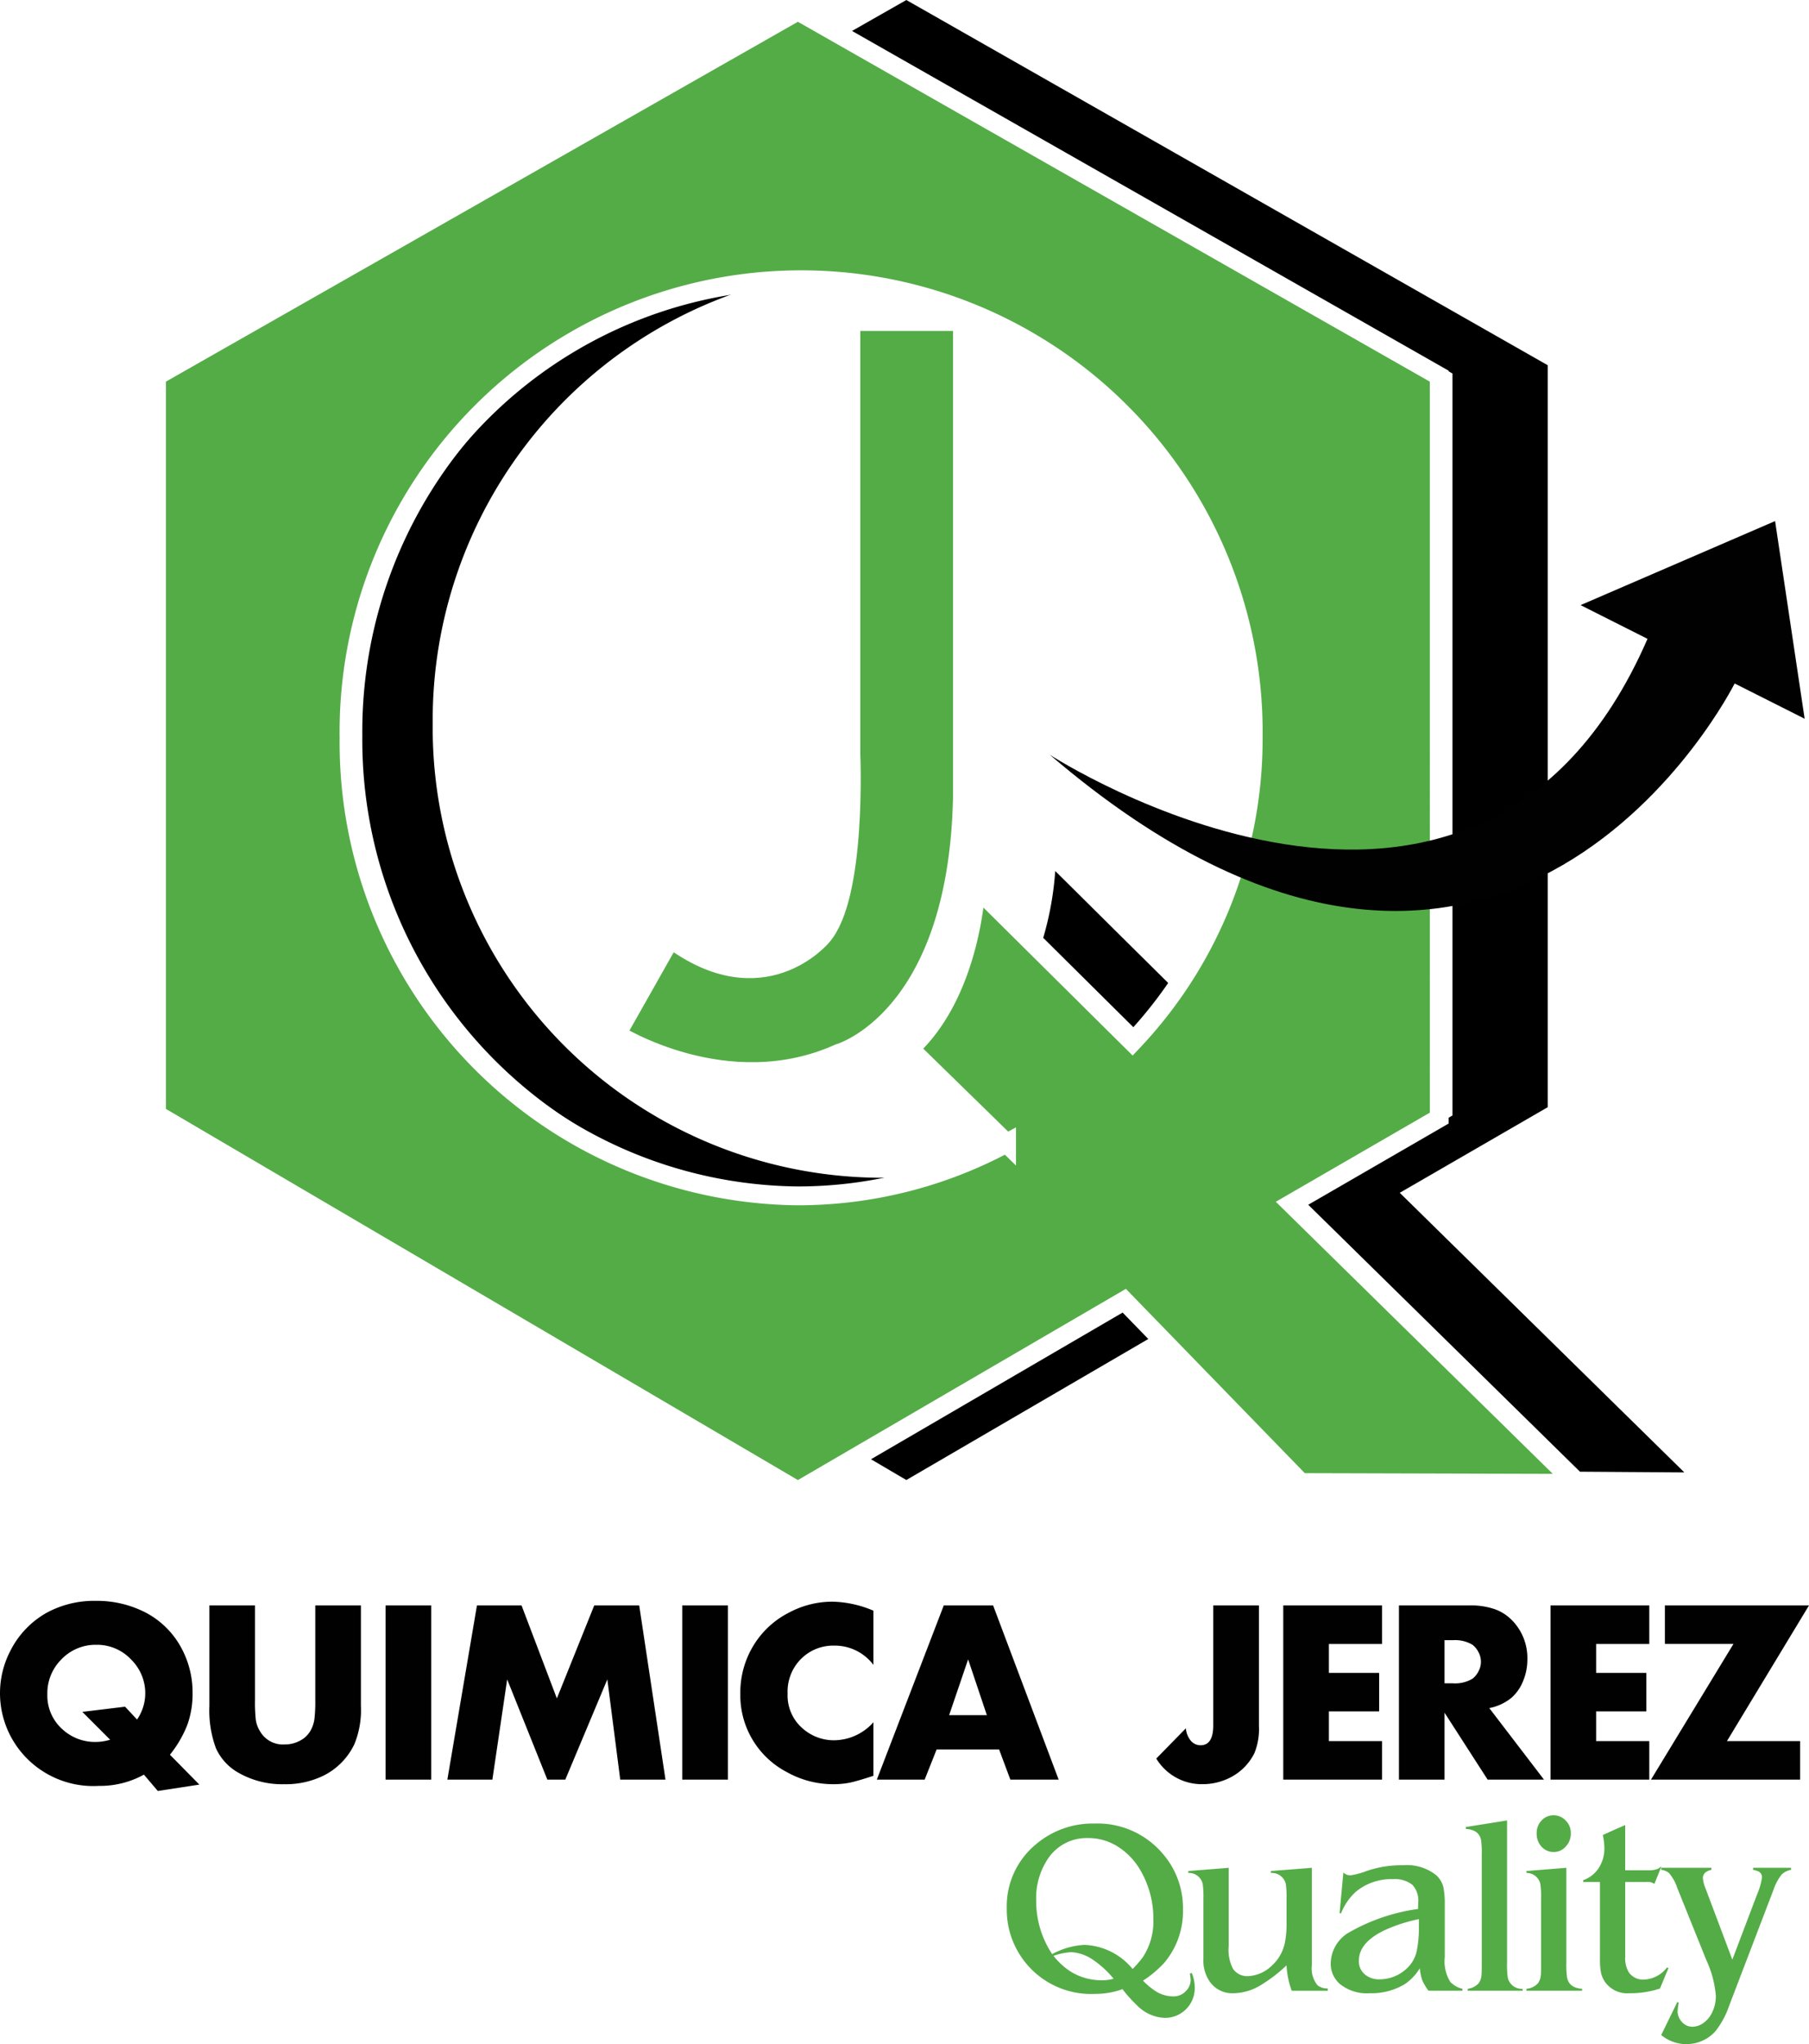
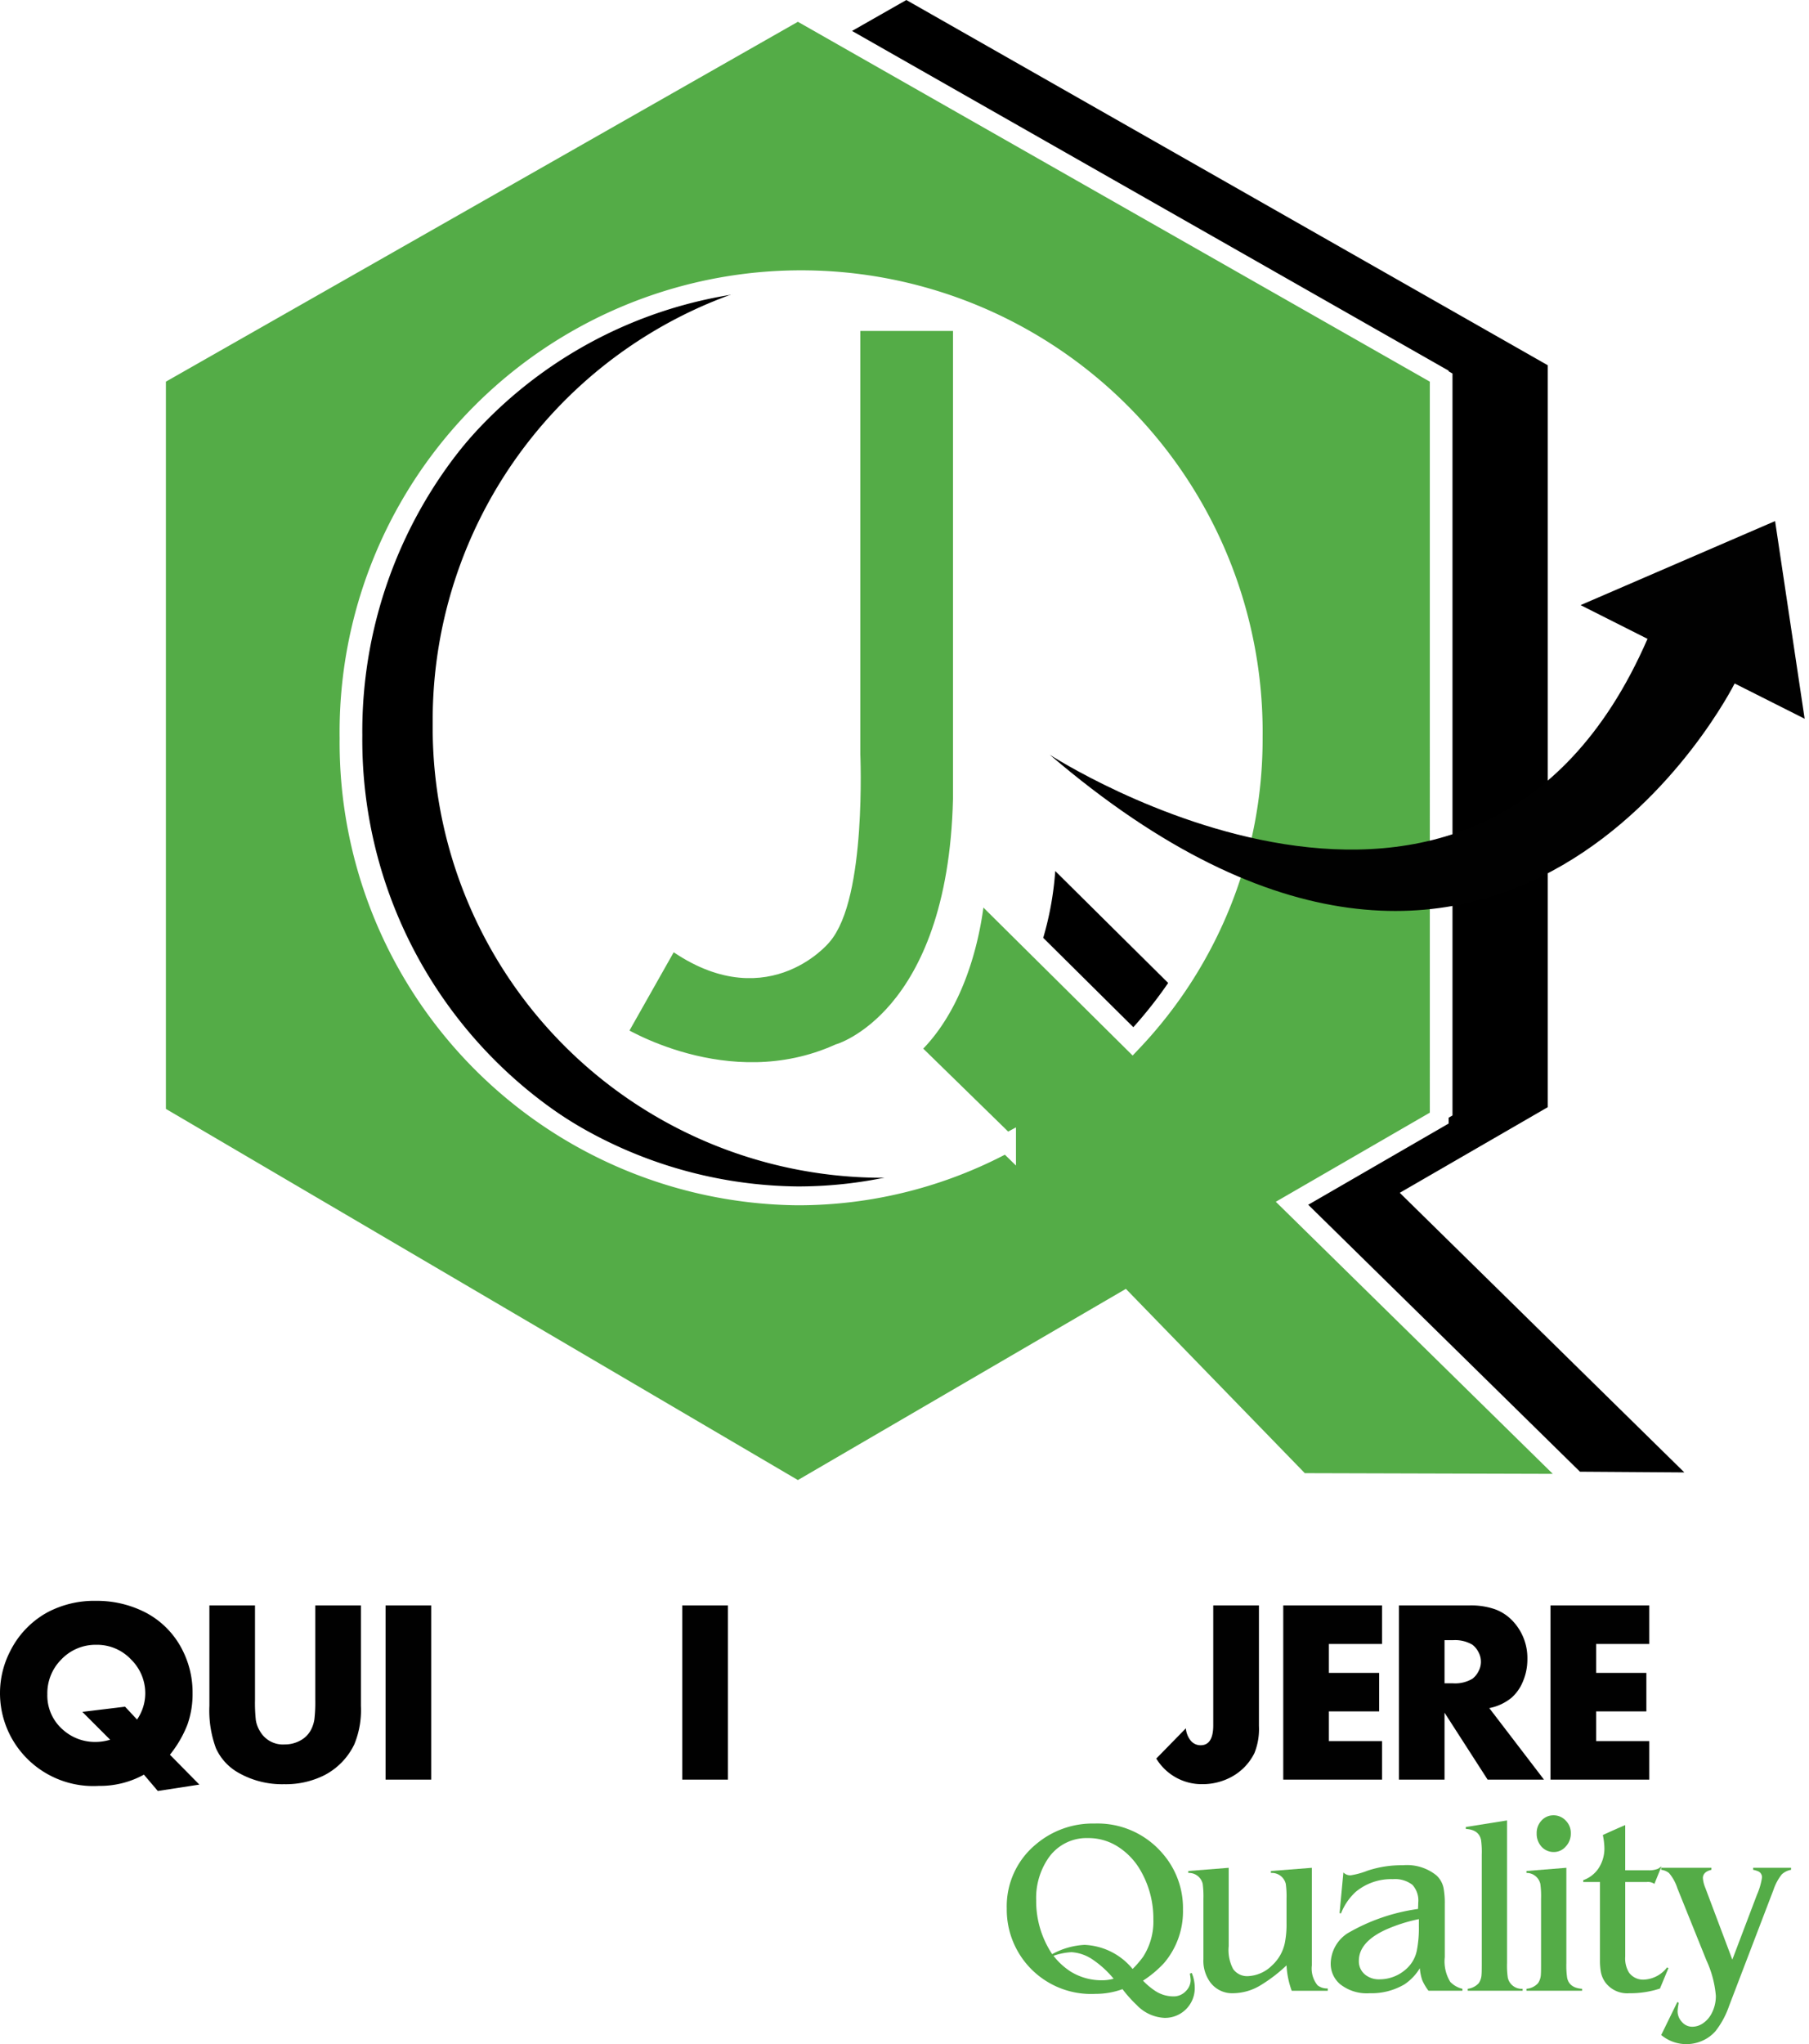
<svg xmlns="http://www.w3.org/2000/svg" id="93f95171-307f-4da6-ab52-f02c1ef1bcef" data-name="Layer 1" width="33.876mm" height="38.269mm" viewBox="0 0 96.027 108.478">
  <defs>
    <style>.\30 144af0a-5a99-4f3c-ad02-325a4f60ea73,.f22e0dc9-34cf-4e69-bd11-8728cbed4ab1{fill:#54ac47;}.f24410a0-5770-4c44-bdaa-f430ab1e3d3c{fill:none;}.f22e0dc9-34cf-4e69-bd11-8728cbed4ab1{stroke:#fff;}.\30 4b0f5da-13f2-416b-b5bc-af26775e0e55{fill:#010101;}</style>
  </defs>
  <title>Untitled-1</title>
  <path class="0144af0a-5a99-4f3c-ad02-325a4f60ea73" d="M60.674,105.11a3.805,3.805,0,0,0,.666.556,1.763,1.763,0,0,0,.92.278.884.884,0,0,0,.701-.293.83.83,0,0,0,.242-.562,2.106,2.106,0,0,0-.043-.35l.101-.039a2.011,2.011,0,0,1,.159.744,1.577,1.577,0,0,1-1.603,1.641,2.173,2.173,0,0,1-1.474-.679,6.966,6.966,0,0,1-.758-.846,4.138,4.138,0,0,1-1.43.251,4.475,4.475,0,0,1-4.713-4.522,4.26,4.26,0,0,1,1.54-3.408,4.651,4.651,0,0,1,3.123-1.109,4.529,4.529,0,0,1,3.578,1.556,4.406,4.406,0,0,1,1.113,3.013,4.227,4.227,0,0,1-1.008,2.838A5.794,5.794,0,0,1,60.674,105.11Zm-4.822-1.408a3.991,3.991,0,0,1,1.715-.491,3.482,3.482,0,0,1,2.555,1.279,5.415,5.415,0,0,0,.559-.649,3.454,3.454,0,0,0,.543-1.988,5.085,5.085,0,0,0-.67-2.57,3.636,3.636,0,0,0-1.17-1.256,2.897,2.897,0,0,0-1.628-.484,2.459,2.459,0,0,0-2.15,1.13,3.743,3.743,0,0,0-.603,2.167A5.083,5.083,0,0,0,55.852,103.702Zm.071.089a3.673,3.673,0,0,0,.931.85,3.126,3.126,0,0,0,1.661.448,2.248,2.248,0,0,0,.599-.082,5.225,5.225,0,0,0-1.096-1.005,2.234,2.234,0,0,0-1.14-.403A3.369,3.369,0,0,0,55.923,103.791Z" />
  <path class="0144af0a-5a99-4f3c-ad02-325a4f60ea73" d="M68.293,104.299a8.148,8.148,0,0,1-1.348,1.037,2.87,2.87,0,0,1-1.473.441,1.447,1.447,0,0,1-1.221-.57,1.933,1.933,0,0,1-.37-1.241v-3.204a5.14,5.14,0,0,0-.037-.784.75.75,0,0,0-.765-.585V99.29l2.144-.169v4.154a2.154,2.154,0,0,0,.235,1.216.91.91,0,0,0,.748.381,1.933,1.933,0,0,0,1.312-.565,2.242,2.242,0,0,0,.685-1.199,5.113,5.113,0,0,0,.09-1.058v-1.287a4.936,4.936,0,0,0-.039-.784.758.758,0,0,0-.791-.585V99.29l2.173-.169v5.18a1.411,1.411,0,0,0,.304,1.056.823.823,0,0,0,.541.166v.123H68.568A4.583,4.583,0,0,1,68.293,104.299Z" />
  <path class="0144af0a-5a99-4f3c-ad02-325a4f60ea73" d="M75.369,104.45a2.749,2.749,0,0,1-.814.855,3.446,3.446,0,0,1-1.847.472,2.276,2.276,0,0,1-1.584-.491,1.421,1.421,0,0,1-.486-1.104,1.952,1.952,0,0,1,.883-1.579,10.171,10.171,0,0,1,3.752-1.298c.006-.151.012-.264.012-.335a1.231,1.231,0,0,0-.312-.947,1.514,1.514,0,0,0-1.034-.3,2.943,2.943,0,0,0-1.97.671,3.08,3.08,0,0,0-.785,1.147l-.076-.013.203-2.161a.517.517,0,0,0,.383.153,4.291,4.291,0,0,0,.903-.248,5.727,5.727,0,0,1,1.872-.287,2.49,2.49,0,0,1,1.777.535,1.254,1.254,0,0,1,.379.66,4.474,4.474,0,0,1,.068.869v2.812a2.07,2.07,0,0,0,.294,1.317,1.319,1.319,0,0,0,.643.364v.101H75.827a2.736,2.736,0,0,1-.331-.561A2.594,2.594,0,0,1,75.369,104.45Zm-.05-2.606a8.522,8.522,0,0,0-1.753.558q-1.436.658-1.434,1.66a.904.904,0,0,0,.421.792,1.15,1.15,0,0,0,.668.185,2.105,2.105,0,0,0,1.395-.521,1.778,1.778,0,0,0,.598-1.03,6.153,6.153,0,0,0,.104-1.272Z" />
  <path class="0144af0a-5a99-4f3c-ad02-325a4f60ea73" d="M79.998,96.607V104.17a4.427,4.427,0,0,0,.041.785.755.755,0,0,0,.787.587v.101h-2.915v-.101a.946.946,0,0,0,.587-.301.88.88,0,0,0,.147-.472c.007-.044.011-.247.011-.6V98.427a4.776,4.776,0,0,0-.037-.783c-.076-.366-.346-.56-.809-.586v-.103Z" />
  <path class="0144af0a-5a99-4f3c-ad02-325a4f60ea73" d="M83.147,99.12v5.05a4.531,4.531,0,0,0,.041.785q.11.541.795.587v.101H81.029v-.101a.923.923,0,0,0,.616-.301.88.88,0,0,0,.149-.472c.006-.044.01-.247.01-.6v-3.408a4.607,4.607,0,0,0-.038-.784.75.75,0,0,0-.737-.585V99.29Zm-.674-2.786a.882.882,0,0,1,.66.302.912.912,0,0,1,.25.656.985.985,0,0,1-.282.713.82.82,0,0,1-.628.278.861.861,0,0,1-.697-.347,1.008,1.008,0,0,1-.205-.639.953.953,0,0,1,.237-.661A.844.844,0,0,1,82.473,96.335Z" />
  <path class="0144af0a-5a99-4f3c-ad02-325a4f60ea73" d="M88.197,99.043l-.377.932a.588.588,0,0,0-.4-.101H86.272v3.958a1.436,1.436,0,0,0,.199.848.922.922,0,0,0,.783.375,1.633,1.633,0,0,0,1.236-.645l.076.033-.451,1.086a5.071,5.071,0,0,1-1.633.249,1.448,1.448,0,0,1-1.25-.554,1.385,1.385,0,0,1-.262-.626,3.58,3.58,0,0,1-.039-.582V99.874H84.043v-.097a1.634,1.634,0,0,0,.789-.595,1.902,1.902,0,0,0,.334-1.118,3.693,3.693,0,0,0-.083-.683c.39-.179.784-.354,1.188-.528v2.4h1.236a1.246,1.246,0,0,0,.504-.081C88.056,99.146,88.115,99.103,88.197,99.043Z" />
  <path class="0144af0a-5a99-4f3c-ad02-325a4f60ea73" d="M91.957,103.994l1.312-3.456a3.508,3.508,0,0,0,.263-.904.341.341,0,0,0-.225-.336,1.483,1.483,0,0,0-.246-.071V99.12h2.014v.107a.984.984,0,0,0-.493.243,2.663,2.663,0,0,0-.439.816l-2.361,6.173a4.56,4.56,0,0,1-.713,1.323,1.974,1.974,0,0,1-.689.51,2.085,2.085,0,0,1-2.198-.298l.857-1.752.069.038-.014.103a2.331,2.331,0,0,0-.043.355.83.83,0,0,0,.225.556.716.716,0,0,0,.551.261,1.004,1.004,0,0,0,.586-.193,1.416,1.416,0,0,0,.449-.52,1.966,1.966,0,0,0,.22-.931,5.59,5.59,0,0,0-.5-1.88l-1.543-3.83a2.333,2.333,0,0,0-.443-.802.807.807,0,0,0-.414-.172V99.12h2.665v.107q-.453.109-.453.441a1.643,1.643,0,0,0,.129.516Z" />
  <path class="f24410a0-5770-4c44-bdaa-f430ab1e3d3c" d="M43.043,14.741c-.445,0-.887.015-1.326.04a24.019,24.019,0,0,0-18.748,23.6A23.888,23.888,0,0,0,46.615,62.501a23.284,23.284,0,0,0,3.488-.273,23.474,23.474,0,0,0,4.031-1.704l-5.138-5.016c3.288-3.012,3.515-8.58,3.515-8.58l2.865,2.841a16.664,16.664,0,0,0,.639-3.546l6.721,6.661a24.004,24.004,0,0,0,4.49-13.888A24.271,24.271,0,0,0,43.043,14.741Z" />
  <path d="M55.377,49.769,60.816,55.16a16.672,16.672,0,0,0,1.92-2.276l-6.721-6.661A16.664,16.664,0,0,1,55.377,49.769Z" />
  <path d="M22.969,38.38a24.019,24.019,0,0,1,18.748-23.6A24.086,24.086,0,0,0,19.233,39.03a24.057,24.057,0,0,0,23.81,24.292,23.303,23.303,0,0,0,7.061-1.094,23.284,23.284,0,0,1-3.488.273A23.888,23.888,0,0,1,22.969,38.38Z" />
-   <polygon points="45.971 77.285 48.111 78.542 61.936 70.486 60.382 68.886 45.971 77.285" />
  <polygon points="77.102 59.195 69.246 63.738 83.869 78.1 89.41 78.138 74.303 63.299 82.158 58.756 82.158 19.382 48.111 0 45.198 1.659 77.102 19.822 77.102 59.195" />
  <path class="f22e0dc9-34cf-4e69-bd11-8728cbed4ab1" d="M35.6,49.806,32.733,54.878s5.847,3.699,11.806,1.015c0,0,6.269-1.745,6.548-13.488V17.063H45.168V40.025s.33,7.568-1.539,9.671C43.629,49.696,40.498,53.476,35.6,49.806Z" />
  <path class="04b0f5da-13f2-416b-b5bc-af26775e0e55" d="M10.583,94.705,8.377,95.044,7.64,94.177a4.828,4.828,0,0,1-2.396.597A4.96,4.96,0,0,1,1.17,93.034,4.906,4.906,0,0,1,0,89.846a4.851,4.851,0,0,1,.547-2.233,4.774,4.774,0,0,1,1.972-2.05,5.301,5.301,0,0,1,2.583-.609,5.624,5.624,0,0,1,2.617.615,4.541,4.541,0,0,1,1.962,1.989,4.934,4.934,0,0,1,.541,2.299,4.831,4.831,0,0,1-.276,1.673A6.043,6.043,0,0,1,9.02,93.12ZM6.639,90.571l.636.682a2.467,2.467,0,0,0,.436-1.389,2.509,2.509,0,0,0-.75-1.795,2.477,2.477,0,0,0-1.853-.783,2.51,2.51,0,0,0-1.865.79,2.538,2.538,0,0,0-.73,1.838,2.394,2.394,0,0,0,.819,1.872,2.545,2.545,0,0,0,1.765.655,2.63,2.63,0,0,0,.75-.118L4.371,90.846Z" />
  <path class="04b0f5da-13f2-416b-b5bc-af26775e0e55" d="M13.536,85.196v5.009a8.558,8.558,0,0,0,.045,1.083,1.603,1.603,0,0,0,.216.578,1.4,1.4,0,0,0,1.317.708,1.68,1.68,0,0,0,.821-.205,1.349,1.349,0,0,0,.562-.551,1.774,1.774,0,0,0,.192-.579,7.83,7.83,0,0,0,.047-1.035V85.196h2.422V90.53a4.759,4.759,0,0,1-.351,2.041A3.593,3.593,0,0,1,17.213,94.21a4.571,4.571,0,0,1-2.133.475,4.677,4.677,0,0,1-2.411-.602,2.836,2.836,0,0,1-1.206-1.306,5.77,5.77,0,0,1-.348-2.247V85.196Z" />
  <path class="04b0f5da-13f2-416b-b5bc-af26775e0e55" d="M22.889,85.196v9.244H20.467V85.196Z" />
-   <path class="04b0f5da-13f2-416b-b5bc-af26775e0e55" d="M23.747,94.441l1.571-9.244h2.367l1.875,4.934,1.984-4.934h2.387l1.395,9.244H32.924l-.685-5.319-2.231,5.319h-.954l-2.132-5.319-.785,5.319Z" />
  <path class="04b0f5da-13f2-416b-b5bc-af26775e0e55" d="M38.639,85.196v9.244H36.215V85.196Z" />
-   <path class="04b0f5da-13f2-416b-b5bc-af26775e0e55" d="M46.364,85.476v2.876A2.567,2.567,0,0,0,44.285,87.33a2.412,2.412,0,0,0-1.826.77,2.449,2.449,0,0,0-.65,1.772,2.311,2.311,0,0,0,.812,1.866,2.498,2.498,0,0,0,1.658.615,2.823,2.823,0,0,0,2.085-.957v2.842q-.854.281-1.253.364a4.48,4.48,0,0,1-.899.082,5.018,5.018,0,0,1-2.444-.642,4.598,4.598,0,0,1-2.47-4.151,4.81,4.81,0,0,1,.718-2.599,4.692,4.692,0,0,1,1.875-1.719,4.881,4.881,0,0,1,2.301-.575A5.828,5.828,0,0,1,46.364,85.476Z" />
-   <path class="04b0f5da-13f2-416b-b5bc-af26775e0e55" d="M53.035,92.84H49.719l-.635,1.6H46.545l3.553-9.244h2.619l3.479,9.244H53.632Zm-.65-1.82-.994-2.961L50.383,91.02Z" />
  <path class="04b0f5da-13f2-416b-b5bc-af26775e0e55" d="M66.828,85.196v6.395A3.425,3.425,0,0,1,66.59,93.03a2.893,2.893,0,0,1-1.264,1.29,3.234,3.234,0,0,1-1.527.363,2.819,2.819,0,0,1-2.42-1.36l1.57-1.605a1.195,1.195,0,0,0,.26.656.67.67,0,0,0,.523.243c.447,0,.671-.352.671-1.061V85.196Z" />
  <path class="04b0f5da-13f2-416b-b5bc-af26775e0e55" d="M73.362,87.242H70.541v1.534H73.209v2.043H70.541V92.397h2.821v2.043H68.119V85.196h5.243Z" />
-   <path class="04b0f5da-13f2-416b-b5bc-af26775e0e55" d="M79.055,90.645l2.904,3.796H78.967L76.68,90.889v3.551H74.26V85.196h3.754a3.92,3.92,0,0,1,1.324.197,2.422,2.422,0,0,1,.947.615,2.861,2.861,0,0,1,.793,2.045,2.982,2.982,0,0,1-.227,1.156,2.322,2.322,0,0,1-.615.887A2.656,2.656,0,0,1,79.055,90.645Zm-2.375-1.314h.447a1.795,1.795,0,0,0,1.035-.244,1.137,1.137,0,0,0,.322-.397,1.058,1.058,0,0,0,0-1.009,1.145,1.145,0,0,0-.322-.397,1.802,1.802,0,0,0-1.035-.243H76.68Z" />
+   <path class="04b0f5da-13f2-416b-b5bc-af26775e0e55" d="M79.055,90.645l2.904,3.796H78.967L76.68,90.889v3.551H74.26V85.196h3.754a3.92,3.92,0,0,1,1.324.197,2.422,2.422,0,0,1,.947.615,2.861,2.861,0,0,1,.793,2.045,2.982,2.982,0,0,1-.227,1.156,2.322,2.322,0,0,1-.615.887A2.656,2.656,0,0,1,79.055,90.645Zm-2.375-1.314h.447a1.795,1.795,0,0,0,1.035-.244,1.137,1.137,0,0,0,.322-.397,1.058,1.058,0,0,0,0-1.009,1.145,1.145,0,0,0-.322-.397,1.802,1.802,0,0,0-1.035-.243H76.68" />
  <path class="04b0f5da-13f2-416b-b5bc-af26775e0e55" d="M87.549,87.242H84.727v1.534h2.667v2.043h-2.667V92.397h2.822v2.043H82.305V85.196h5.244Z" />
-   <path class="04b0f5da-13f2-416b-b5bc-af26775e0e55" d="M91.671,92.397h3.884v2.043H87.64l4.377-7.199h-3.64V85.196h7.65Z" />
  <path class="f22e0dc9-34cf-4e69-bd11-8728cbed4ab1" d="M68.543,63.879l7.856-4.544V19.962L42.354.58,8.307,19.962V59.133l34.047,19.99L59.679,69.026l9.372,9.651,14.602.041ZM18.529,39.17a23.999,23.999,0,1,1,47.994-.034,23.342,23.342,0,0,1-6.41,16.164l-8.305-8.232s-.227,5.568-3.514,8.581l5.137,5.016A23.33,23.33,0,0,1,42.34,63.462,24.056,24.056,0,0,1,18.529,39.17Z" />
  <path class="04b0f5da-13f2-416b-b5bc-af26775e0e55" d="M55.724,40.052S78.379,54.756,87.455,33.902l-3.553-1.79,10.325-4.46,1.569,10.49L92.08,36.27S79.866,60.704,55.724,40.052Z" />
</svg>